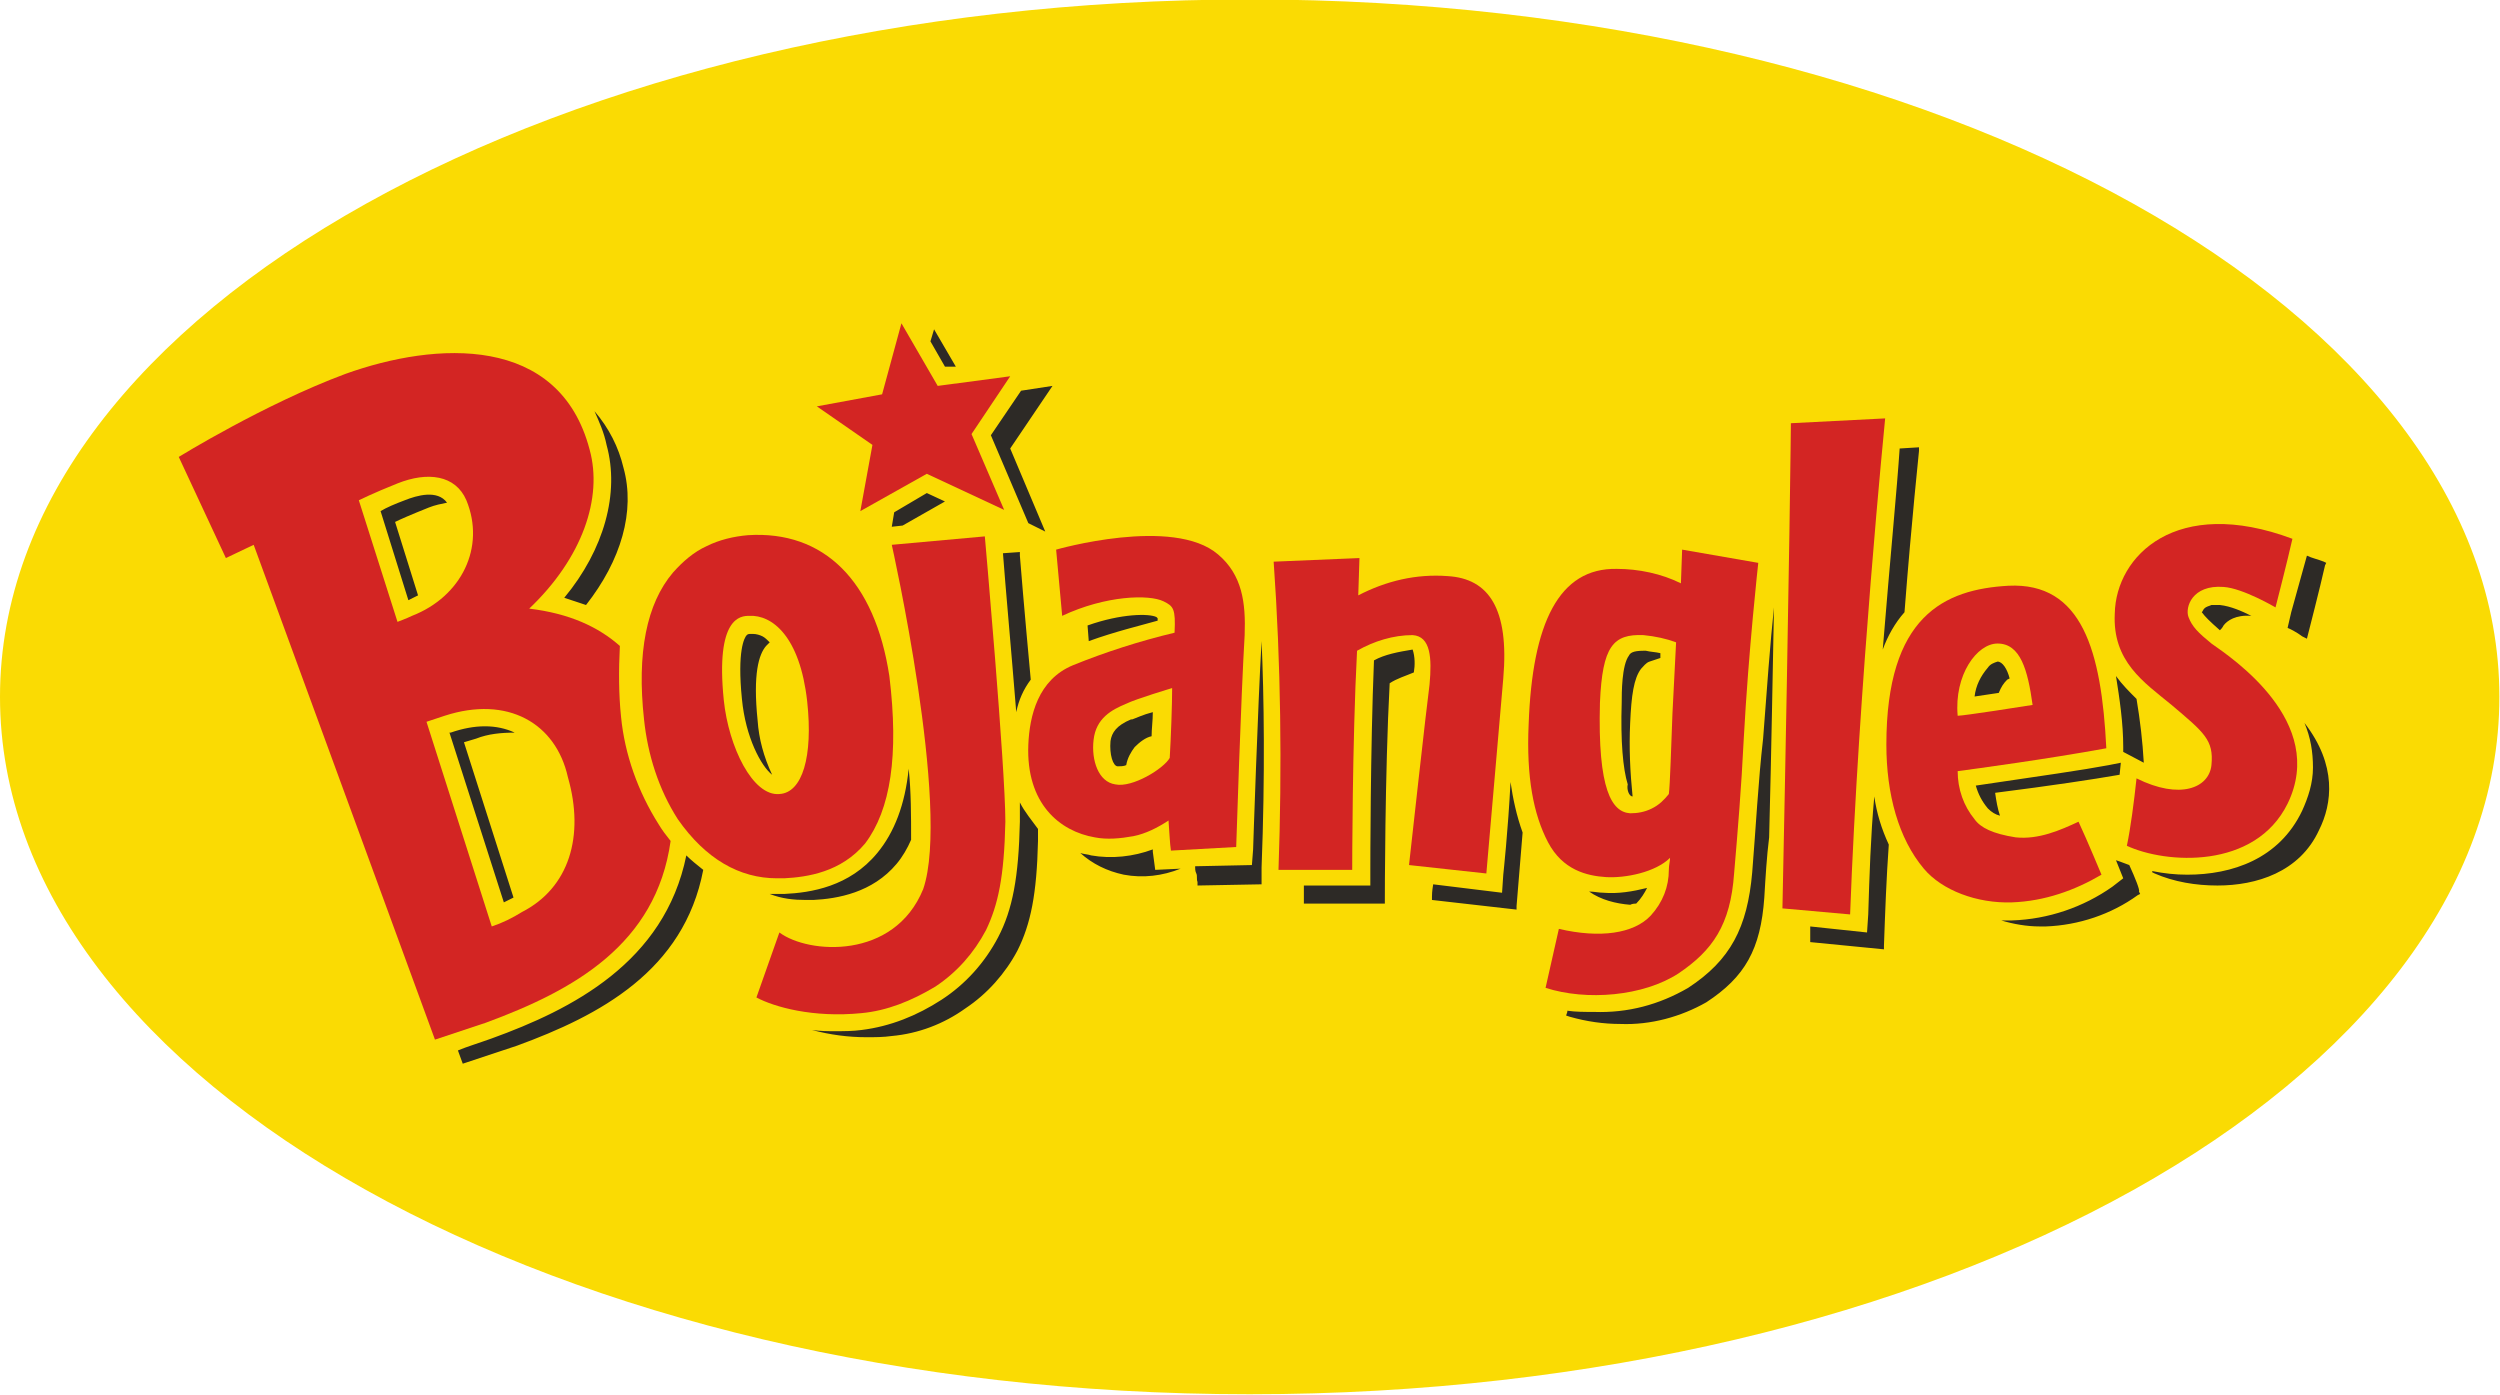
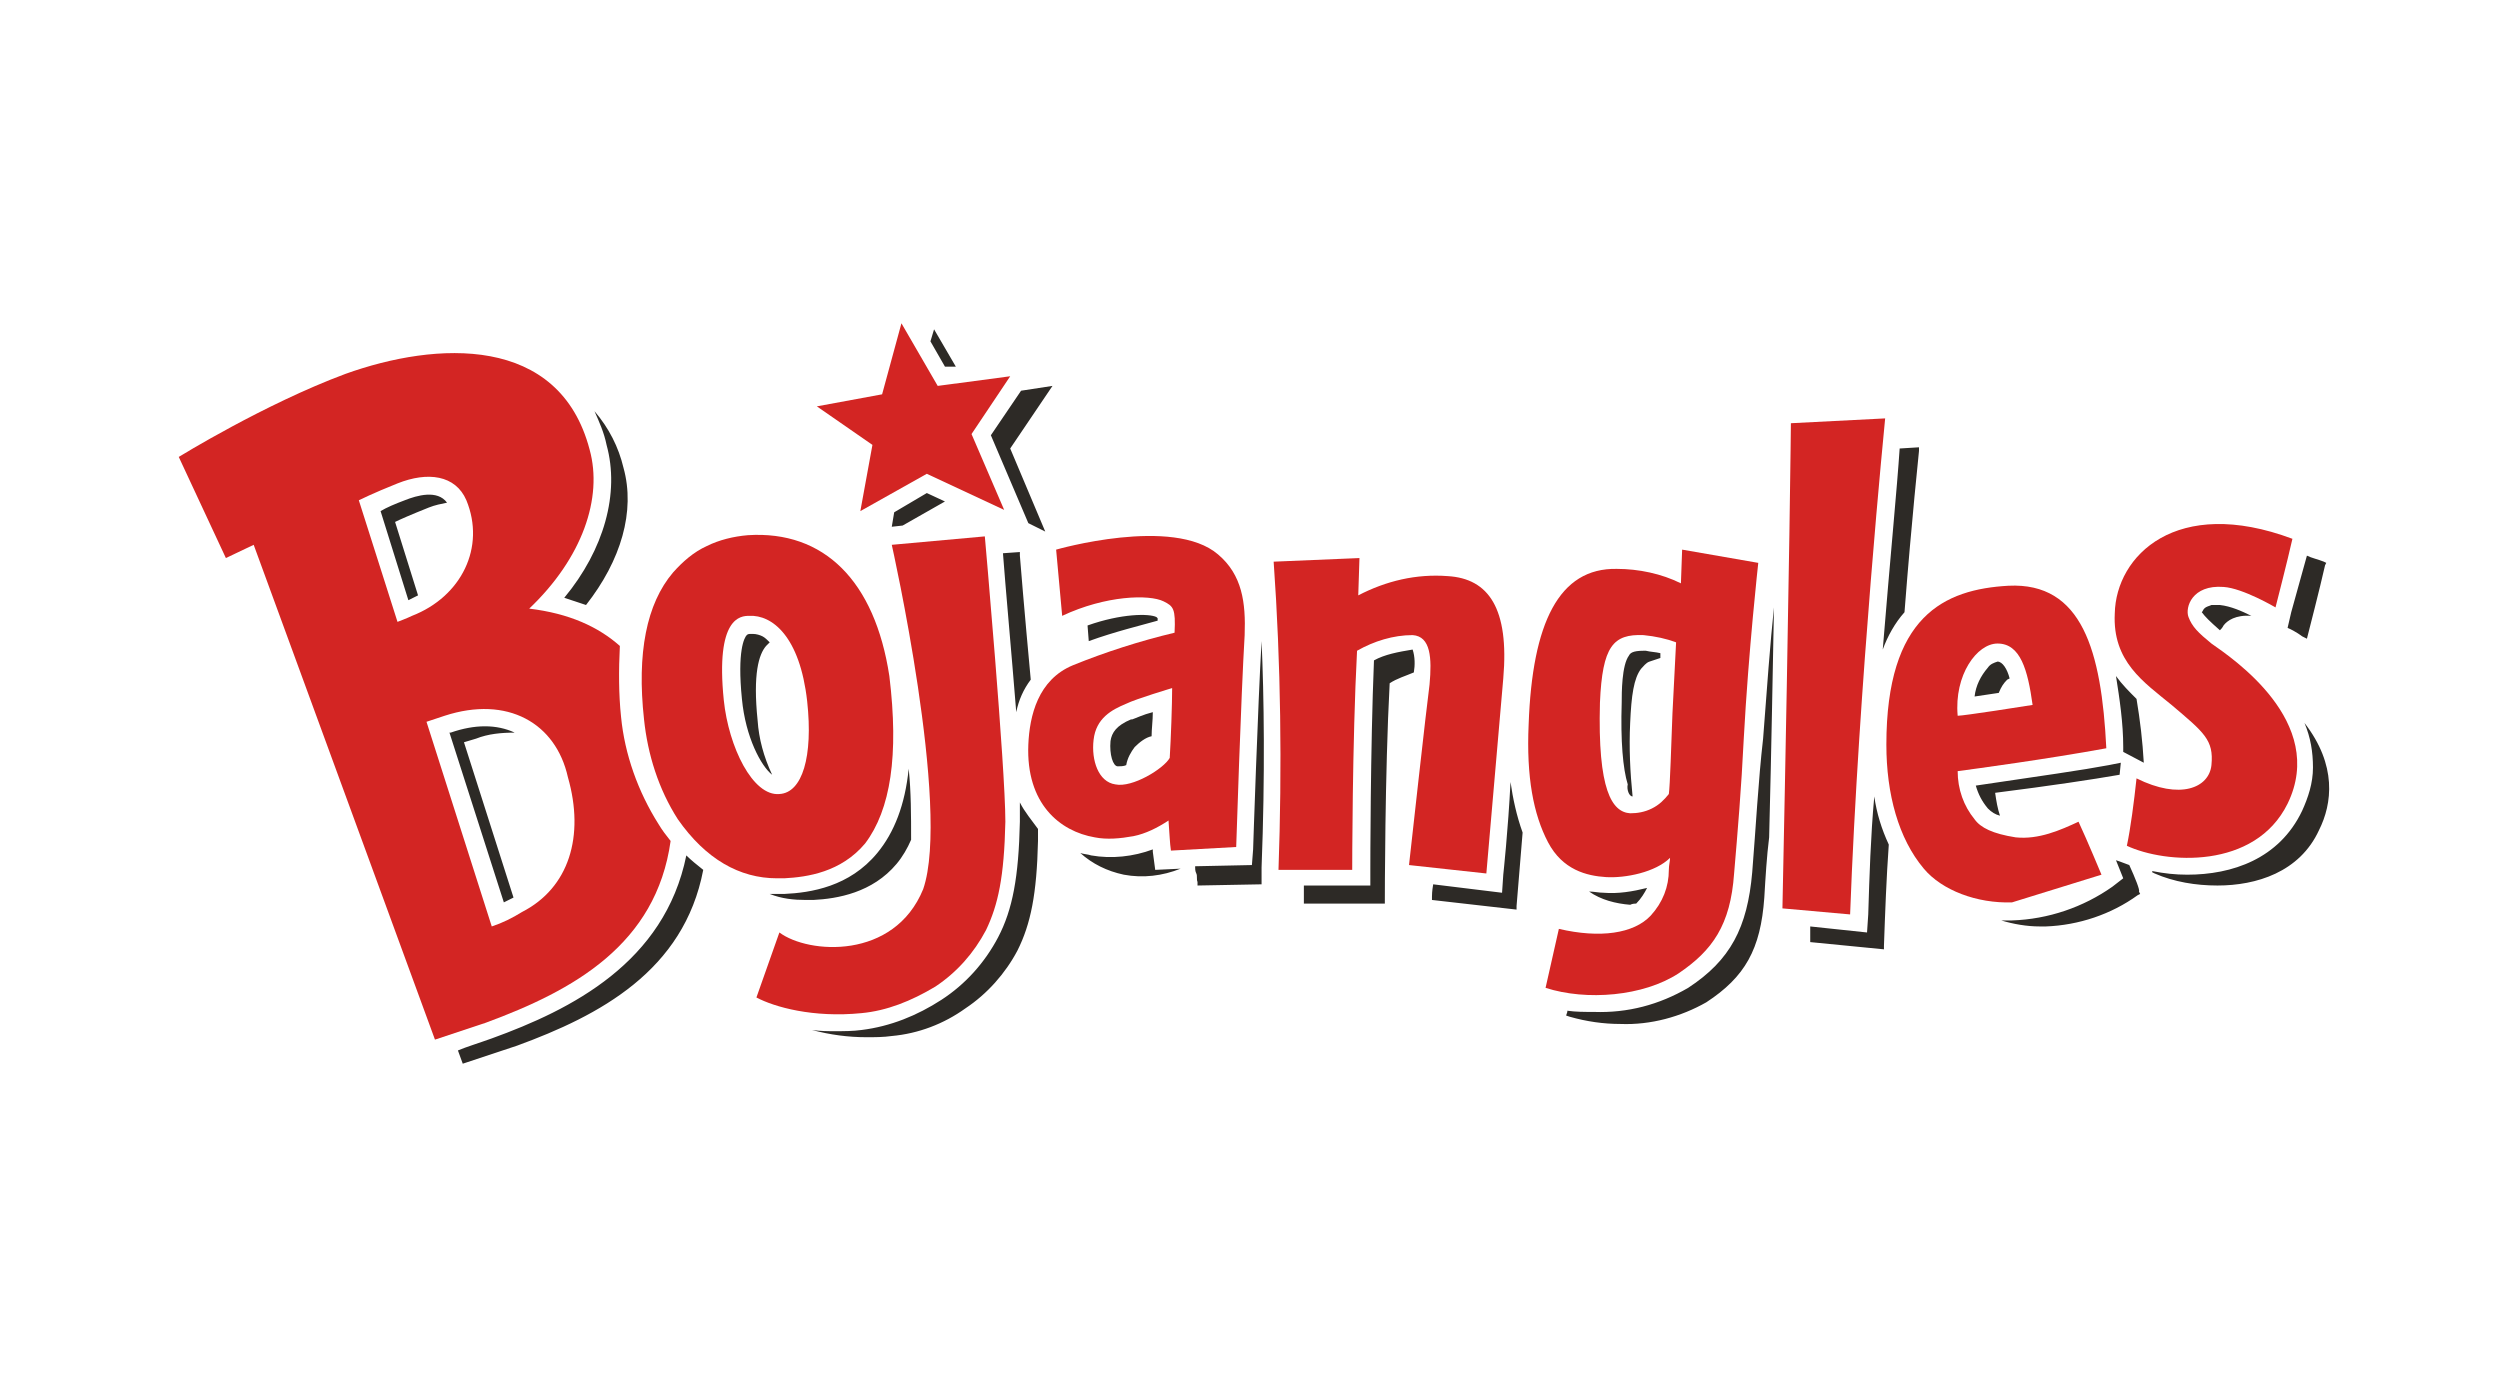
<svg xmlns="http://www.w3.org/2000/svg" id="body_2" width="1991" height="1111">
  <defs>
    <clipPath id="1">
      <path id="" clip-rule="evenodd" transform="matrix(1 0 0 1 0 0)" d="M0 833L0 -0.329L0 -0.329L1493.25 -0.329L1493.25 -0.329L1493.25 833L1493.25 833L0 833z" />
    </clipPath>
    <clipPath id="2">
      <path id="" clip-rule="evenodd" transform="matrix(1 0 0 1 0 0)" d="M0 -0.329L1494 -0.329L1494 -0.329L1494 833.671L1494 833.671L0 833.671z" />
    </clipPath>
  </defs>
  <g transform="matrix(1.333 0 0 1.333 0 0)">
    <g clip-path="url(#1)">
      <g clip-path="url(#2)">
-         <path id="" transform="matrix(1 0 0 -1 0 833)" d="M1493.25 416.665C 1493.25 186.548 1158.973 0.001 746.625 0.001C 334.277 0.001 0 186.548 0 416.665C 0 646.782 334.277 833.329 746.625 833.329C 1158.973 833.329 1493.25 646.782 1493.25 416.665" stroke="none" fill="#FADB03" fill-rule="nonzero" />
        <path id="" transform="matrix(1 0 0 -1 0 833)" d="M1270.691 327.684C 1272.855 337.755 1275.023 354.298 1276.465 367.962C 1302.457 355.016 1319.789 362.208 1321.23 375.876C 1322.676 390.977 1316.898 395.294 1297.406 411.837C 1280.801 425.505 1262.027 437.731 1263.469 466.505C 1264.191 501.028 1300.293 536.993 1369.605 511.099C 1366.719 498.153 1359.5 470.099 1359.5 470.099C 1359.5 470.099 1340.004 481.61 1328.453 482.329C 1309.68 483.766 1305.348 470.099 1307.516 464.345C 1309.68 458.591 1313.289 454.993 1321.23 448.52C 1333.508 439.891 1390.547 401.77 1366.719 352.856C 1347.223 313.298 1293.793 316.895 1270.691 327.684" stroke="none" fill="#D32523" fill-rule="nonzero" />
        <path id="" transform="matrix(1 0 0 -1 0 833)" d="M564.559 533.395L553.727 538.431L553.727 538.431L534.23 526.923L534.23 526.923L532.789 518.29L532.789 518.29L539.285 519.009zM241.816 534.114C 236.039 531.958 230.984 529.802 227.375 527.641L227.375 527.641L243.98 474.415C 245.426 475.134 248.313 476.575 249.758 477.294L249.758 477.294L236.039 521.169C 238.926 522.606 245.426 525.485 256.254 529.802C 259.863 531.239 263.477 531.958 267.086 532.677C 261.309 540.587 249.035 536.993 241.816 534.114M306.797 296.755L277.195 389.54L277.195 389.54L284.414 391.7C 291.633 394.575 299.574 395.294 307.52 395.294C 296.688 400.329 283.691 400.329 269.25 395.294L269.25 395.294L268.527 395.294L268.527 395.294L301.02 293.876C 302.465 294.595 305.352 296.036 306.797 296.755M609.324 501.028L609.324 503.188L609.324 503.188L599.215 502.466C 600.656 483.048 604.27 443.485 607.156 407.524C 608.602 414.716 611.488 421.188 615.82 426.942C 612.211 465.786 609.324 500.309 609.324 501.028M452.645 402.489C 449.758 430.54 453.367 442.048 457.699 447.083C 458.422 447.802 459.141 448.52 459.863 449.239C 458.422 450.681 456.977 452.118 455.531 452.837C 454.09 453.556 451.922 454.274 449.758 454.274L449.758 454.274L449.035 454.274C 447.59 454.274 446.867 454.274 446.145 453.556C 444.703 452.118 440.371 444.208 443.258 415.434C 445.426 392.419 454.809 375.157 461.309 370.122C 456.254 380.911 453.367 391.7 452.645 402.489M535.676 316.895C 539.285 321.208 542.176 326.243 544.34 331.278C 544.34 345.665 544.34 360.052 542.895 373.716C 540.73 352.138 534.23 335.595 524.125 323.368C 507.516 303.227 484.414 299.63 468.527 298.911L468.527 298.911L459.863 298.911C 467.086 296.036 474.305 295.317 481.523 295.317L481.523 295.317L485.855 295.317C 500.297 296.036 521.234 299.63 535.676 316.895M1199.211 426.942L1200.656 427.661C 1199.211 433.415 1196.324 437.731 1193.434 437.731C 1191.27 437.013 1189.102 436.294 1187.66 434.138C 1183.328 429.102 1180.438 423.349 1179.715 416.872L1179.715 416.872L1194.156 419.032C 1195.602 422.626 1197.043 424.786 1199.211 426.942M1266.359 370.122L1267.082 377.313L1267.082 377.313L1259.859 375.876C 1244.699 372.997 1219.426 369.399 1180.438 363.645C 1181.883 358.61 1184.047 354.298 1187.66 349.981C 1189.824 347.821 1191.992 346.384 1194.879 345.665C 1193.434 349.981 1192.715 354.298 1191.992 359.333C 1225.926 363.645 1249.75 367.243 1266.359 370.122M1378.27 451.399L1378.992 454.274C 1378.992 454.274 1386.215 482.329 1389.102 495.274L1389.102 495.274L1389.824 496.712L1389.824 496.712L1388.379 497.431C 1384.77 498.872 1381.16 499.591 1378.27 501.028L1378.27 501.028L1368.887 467.224L1368.887 467.224L1366.719 457.872C 1371.773 455.716 1375.383 452.837 1375.383 452.837zM1326.285 456.434C 1327.008 457.153 1327.73 457.872 1328.453 459.309C 1330.617 462.188 1335.672 465.786 1345.059 465.063C 1339.281 467.942 1332.785 470.817 1326.285 471.54L1326.285 471.54L1321.23 471.54C 1319.789 470.817 1318.344 470.817 1316.898 469.38C 1316.176 468.661 1316.176 467.942 1315.453 467.224C 1317.621 464.345 1319.789 462.188 1326.285 456.434M691.633 462.188L691.633 463.626L691.633 463.626L690.91 464.345C 686.578 466.505 669.973 466.505 649.754 459.309L649.754 459.309L650.477 449.962C 666.363 455.716 681.523 459.309 691.633 462.188M1124.844 444.927C 1127.73 452.837 1132.063 460.751 1137.84 467.224C 1142.172 523.325 1146.504 562.888 1146.504 563.606L1146.504 563.606L1146.504 565.763L1146.504 565.763L1134.949 565.044C 1133.508 542.747 1129.176 498.153 1124.844 444.927M1264.191 429.102C 1266.359 415.434 1268.523 401.048 1268.523 386.665L1268.523 386.665L1268.523 383.786L1268.523 383.786L1280.801 377.313C 1280.078 390.259 1278.633 402.489 1276.469 415.434C 1272.137 419.751 1267.801 424.067 1264.191 429.102M293.801 212.599C 285.859 209.724 278.637 207.563 273.586 205.407L273.586 205.407L276.473 197.493L276.473 197.493L278.637 198.212C 278.637 198.212 291.633 202.528 308.961 208.282C 358.059 226.266 408.602 252.88 420.152 313.298C 416.543 316.173 412.934 319.052 410.047 321.931C 397.051 257.911 341.453 229.86 293.801 212.599M820.875 438.45C 818.707 385.224 818.707 314.735 818.707 314.016L818.707 314.016L818.707 303.946L818.707 303.946L778.996 303.946L778.996 303.946L778.996 293.157L778.996 293.157L827.371 293.157L827.371 293.157L827.371 295.317C 827.371 296.036 827.371 370.841 830.258 424.786C 834.59 427.661 839.645 429.102 844.699 431.259C 845.422 435.575 845.422 440.61 843.977 444.927C 835.313 443.485 827.371 442.048 820.875 438.45M898.129 310.419L897.406 299.63L897.406 299.63L856.254 304.665C 855.531 300.349 855.531 298.192 855.531 297.474L855.531 297.474L855.531 295.317L855.531 295.317L906.07 289.563L906.07 289.563L906.07 291.72L906.07 291.72L909.684 335.595C 906.07 345.665 903.906 355.735 902.461 365.806C 901.02 337.032 898.129 310.419 898.129 310.419M1046.863 311.86C 1043.977 278.77 1033.867 259.352 1008.598 242.809C 991.27 232.739 972.496 227.704 952.281 228.423C 946.504 228.423 941.449 228.423 936.395 229.141L936.395 229.141L936.395 228.423L936.395 228.423L935.676 226.266L935.676 226.266L937.84 225.548C 947.949 222.669 958.059 221.231 968.164 221.231C 986.215 220.513 1004.266 225.548 1019.43 234.177C 1042.531 249.282 1051.918 265.825 1054.086 296.755C 1054.809 308.981 1055.527 321.212 1056.973 332.72C 1058.418 388.821 1059.141 434.138 1059.859 470.099C 1057.695 449.962 1055.527 420.47 1053.363 391.7C 1050.477 366.524 1049.031 338.474 1046.863 311.86M688.746 324.087L688.746 325.524C 677.191 321.208 664.195 319.77 651.922 321.931C 649.754 322.649 647.59 322.649 645.422 323.368C 652.645 316.895 661.309 312.579 671.414 310.419C 682.969 308.263 694.52 309.7 705.352 314.016L705.352 314.016L690.188 313.298zM748.672 325.524L747.949 316.173L747.949 316.173L714.016 315.454C 714.016 314.016 714.016 312.579 714.738 311.141C 715.457 309.7 714.738 307.544 715.457 306.106L715.457 306.106L715.457 303.946L715.457 303.946L753.727 304.665L753.727 304.665L753.727 314.735C 755.891 370.122 755.168 417.591 753.727 449.962C 751.559 412.559 748.672 326.243 748.672 325.524M1116.18 286.684L1115.457 275.895L1115.457 275.895L1081.523 279.493L1081.523 279.493L1081.523 270.141L1081.523 270.141L1125.566 265.825L1125.566 265.825L1125.566 267.981C 1126.285 288.122 1127.008 308.263 1128.453 328.403C 1124.121 337.751 1121.234 347.102 1119.789 357.173C 1117.621 333.438 1116.902 309.7 1116.18 286.684M1376.828 401.048C 1380.438 392.419 1381.883 383.786 1381.883 374.434C 1381.883 365.087 1378.992 356.454 1375.383 348.544C 1361.664 319.77 1333.508 310.419 1306.793 310.419C 1299.57 310.419 1293.074 311.141 1285.852 312.579L1285.852 312.579L1285.852 311.86L1285.852 311.86L1287.297 311.141C 1298.852 306.106 1311.848 303.946 1324.844 303.946C 1347.945 303.946 1373.938 311.86 1385.492 337.032C 1393.434 352.856 1396.32 375.876 1376.828 401.048M1272.137 316.173C 1269.969 316.895 1268.523 317.614 1266.359 318.333L1266.359 318.333L1264.191 319.052L1264.191 319.052L1265.637 315.454L1265.637 315.454L1268.523 308.263L1268.523 308.263L1262.027 303.227C 1244.699 291.001 1223.762 283.806 1202.098 283.087L1202.098 283.087L1195.602 283.087C 1202.82 280.931 1210.762 279.493 1218.707 279.493L1218.707 279.493L1222.316 279.493C 1241.809 280.212 1261.305 286.684 1277.188 298.192L1277.188 298.192L1278.633 298.911L1278.633 298.911L1277.91 300.349C 1278.633 301.071 1275.746 308.263 1272.137 316.173M663.473 390.259C 662.75 382.349 664.918 375.157 667.805 375.157C 669.25 375.157 671.414 375.157 672.859 375.876C 673.582 380.188 675.746 383.786 677.914 386.665C 680.801 389.54 684.41 392.419 688.023 393.138C 688.023 397.454 688.746 402.489 688.746 407.524C 682.969 406.083 678.637 403.927 676.469 403.208L676.469 403.208L675.746 403.208C 667.082 399.61 664.195 395.294 663.473 390.259M609.324 353.575L609.324 342.067C 608.602 308.981 604.988 289.563 596.324 273.016C 588.383 257.911 576.832 244.966 562.391 235.614C 547.949 226.266 532.066 219.79 514.738 217.634C 509.684 216.915 503.906 216.915 498.852 216.915C 494.52 216.915 490.188 216.915 485.137 217.634C 495.965 214.755 506.797 213.317 517.625 213.317C 522.68 213.317 527.734 213.317 532.789 214.036C 548.672 215.477 563.836 221.231 576.832 230.579C 589.828 239.212 600.66 251.438 607.879 265.106C 615.82 280.931 619.43 298.911 620.152 330.559L620.152 330.559L620.152 337.751C 616.543 342.79 612.211 347.821 609.324 353.575M975.387 357.173C 973.941 371.559 973.219 385.946 973.941 401.048C 974.664 417.591 976.105 427.661 980.438 433.415C 981.883 434.856 983.328 437.013 985.492 437.731C 987.66 438.45 989.824 439.169 991.992 439.891L991.992 439.891L991.992 442.766C 989.105 443.485 986.215 443.485 983.328 444.208L983.328 444.208L981.883 444.208C 975.383 444.208 973.941 442.766 973.219 441.329C 968.887 435.575 968.887 419.032 968.887 413.278C 968.164 390.259 969.609 373.716 972.496 364.368C 971.773 361.489 973.219 357.173 975.387 357.173M977.551 293.157C 980.438 296.036 982.605 299.63 984.051 302.509C 975.383 300.349 966.719 298.911 958.059 299.63C 955.168 299.63 952.281 300.349 949.391 300.349C 956.613 295.317 965.277 293.157 973.941 292.438C 975.387 293.157 976.828 293.157 977.551 293.157M350.117 471.54C 371.055 498.153 379.719 527.641 372.5 553.536C 369.613 565.763 363.836 577.27 355.172 587.341C 358.059 580.868 360.949 574.395 362.391 567.204C 370.336 538.431 360.949 504.626 337.121 475.852C 341.453 474.415 345.785 472.977 350.117 471.54M610.043 599.571L591.992 572.958L591.992 572.958L614.375 520.45L614.375 520.45L624.484 515.415L624.484 515.415L603.547 565.044L603.547 565.044L628.816 602.446zM571.055 613.954L558.059 636.251L558.059 636.251L555.891 629.059L555.891 629.059L564.559 613.954z" stroke="none" fill="#2D2A26" fill-rule="nonzero" />
        <path id="" transform="matrix(1 0 0 -1 0 833)" d="M699.574 324.806C 698.852 329.841 698.852 333.438 698.129 342.79C 691.633 338.474 684.41 334.876 677.191 333.438C 669.25 331.997 661.309 331.278 654.086 332.72C 633.148 336.313 612.934 352.856 614.375 388.102C 615.098 405.364 620.152 426.942 641.09 435.575C 660.586 443.485 680.801 449.962 701.742 454.993C 702.461 469.38 701.02 470.817 695.242 473.696C 686.578 478.013 660.586 477.294 634.594 465.063L634.594 465.063L630.984 504.626C 630.984 504.626 701.02 524.766 727.734 501.747C 742.172 489.52 744.34 472.977 743.617 453.556C 741.453 417.591 738.563 326.966 738.563 326.966zM672.859 412.559C 664.195 408.962 654.809 403.927 653.363 390.981C 651.922 378.751 656.254 365.806 666.363 364.368C 676.469 362.208 695.242 373.716 698.852 380.188C 699.574 391.7 700.297 412.559 700.297 421.907C 700.297 421.907 678.637 415.434 672.859 412.559" stroke="none" fill="#D32523" fill-rule="nonzero" />
        <path id="" transform="matrix(1 0 0 -1 0 833)" d="M1105.348 286.684C 1110.402 423.349 1126.285 583.028 1126.285 583.028L1126.285 583.028L1069.969 580.149C 1069.969 580.149 1069.246 498.872 1064.914 290.282z" stroke="none" fill="#D32523" fill-rule="nonzero" />
        <path id="" transform="matrix(1 0 0 -1 0 833)" d="M514.738 227.704C 485.855 224.825 462.754 231.302 451.922 237.056L451.922 237.056L465.641 275.895C 482.969 262.95 534.234 259.352 551.559 301.79C 568.168 349.981 532.789 507.501 532.789 507.501L532.789 507.501L588.383 512.536C 588.383 512.536 600.656 374.434 600.656 342.067C 599.934 308.981 596.324 292.438 589.105 277.333C 581.887 263.669 571.777 252.157 558.781 243.528C 544.34 234.895 529.902 229.141 514.738 227.704" stroke="none" fill="#D32523" fill-rule="nonzero" />
        <path id="" transform="matrix(1 0 0 -1 0 833)" d="M538.563 639.849L560.227 602.446L560.227 602.446L603.547 608.2L603.547 608.2L580.441 573.677L580.441 573.677L599.938 528.36L599.938 528.36L553.727 549.938L553.727 549.938L514.016 527.641L514.016 527.641L521.234 567.2L521.234 567.2L488.023 590.22L488.023 590.22L527.012 597.411z" stroke="none" fill="#D32523" fill-rule="nonzero" />
        <path id="" transform="matrix(1 0 0 -1 0 833)" d="M807.879 313.298C 807.879 313.298 807.879 389.54 810.766 444.208C 820.871 449.962 832.426 453.556 843.977 453.556C 854.809 452.837 855.531 439.891 854.086 424.067C 852.641 413.997 841.813 316.173 841.813 316.173L841.813 316.173L888.02 311.141C 888.02 311.141 894.52 386.665 898.129 427.661C 901.738 469.38 889.465 487.364 864.918 488.802C 846.145 490.239 828.094 485.923 811.488 477.294L811.488 477.294L812.211 499.591L812.211 499.591L760.945 497.431C 765.277 436.294 766 374.434 763.836 313.298z" stroke="none" fill="#D32523" fill-rule="nonzero" />
        <path id="" transform="matrix(1 0 0 -1 0 833)" d="M393.438 340.63C 381.164 360.052 373.223 382.349 371.055 404.645C 369.613 418.313 369.613 432.696 370.336 447.083C 357.336 458.591 340.008 466.505 316.184 469.38C 347.953 499.591 360.227 535.556 352.285 564.325C 334.234 633.376 260.586 629.059 206.438 609.641C 158.063 591.657 106.797 560.009 106.797 560.009L106.797 560.009L134.957 499.591L134.957 499.591L151.563 507.501L151.563 507.501L259.867 211.88C 259.867 211.88 272.859 216.196 290.191 221.95C 342.898 241.372 391.996 268.704 400.66 330.559C 397.77 334.157 395.605 337.032 393.438 340.63M237.484 461.47L214.379 534.114C 214.379 534.114 223.043 538.431 237.484 544.184C 255.535 551.38 272.141 549.22 278.637 534.114C 290.191 506.063 275.75 476.571 246.148 465.063C 243.258 463.626 237.484 461.47 237.484 461.47M311.852 288.122C 306.074 284.528 300.297 281.649 293.801 279.493L293.801 279.493L254.813 401.77L254.813 401.77L265.641 405.364C 303.188 417.591 332.066 401.048 339.289 368.681C 349.395 333.438 340.008 302.509 311.852 288.122" stroke="none" fill="#D32523" fill-rule="nonzero" />
        <path id="" transform="matrix(1 0 0 -1 0 833)" d="M531.344 429.102C 522.68 485.923 492.355 516.134 446.867 513.255C 438.203 512.536 429.539 510.38 422.32 506.782C 414.379 503.184 407.879 497.431 402.102 490.958C 386.219 472.259 380.441 442.766 384.773 403.208C 386.941 382.349 393.438 361.489 404.992 343.509C 421.598 319.77 441.813 308.263 464.195 308.263L464.195 308.263L468.527 308.263C 482.246 308.981 502.465 311.86 516.902 329.122C 532.066 349.263 537.121 381.63 531.344 429.102M432.426 414.716C 427.375 464.345 442.535 465.063 447.59 465.063C 461.309 465.786 477.914 452.837 482.246 413.997C 485.855 380.911 479.359 359.333 465.641 358.61C 449.754 357.173 435.316 386.665 432.426 414.716" stroke="none" fill="#D32523" fill-rule="nonzero" />
        <path id="" transform="matrix(1 0 0 -1 0 833)" d="M1002.82 251.438C 981.883 237.774 947.949 234.895 923.398 242.809C 925.566 252.157 931.344 278.052 931.344 278.052C 955.891 272.298 976.105 275.177 986.215 285.966C 993.434 293.876 997.047 303.227 997.047 313.298C 997.047 316.173 997.77 318.333 997.77 320.489C 989.102 311.86 971.055 308.263 959.5 308.981C 947.949 309.7 933.508 313.298 924.844 329.841C 916.18 346.384 911.848 368.681 913.293 400.329C 915.457 460.751 931.344 493.837 966 493.118C 978.996 493.118 992.715 490.239 1004.266 484.485L1004.266 484.485L1004.988 504.626L1004.988 504.626L1050.477 496.712C 1050.477 496.712 1044.699 444.927 1041.809 391.7C 1040.367 362.208 1038.199 336.313 1036.035 311.141C 1033.867 280.212 1023.039 265.106 1002.82 251.438M1001.379 449.239C 995.602 451.399 989.102 452.837 981.883 453.556C 963.832 454.274 957.336 447.083 955.891 413.278C 954.445 360.77 963.109 347.821 973.941 347.102C 978.273 347.102 982.605 347.821 986.938 349.981C 991.27 352.138 994.156 355.016 997.047 358.61C 997.766 363.645 998.488 388.102 999.211 406.802z" stroke="none" fill="#D32523" fill-rule="nonzero" />
-         <path id="" transform="matrix(1 0 0 -1 0 833)" d="M1202.098 293.876C 1181.16 293.157 1160.223 301.071 1149.391 314.016C 1134.23 331.997 1127.008 358.614 1127.008 388.102C 1127.008 465.063 1161.664 480.888 1199.934 483.048C 1243.977 485.204 1255.527 444.208 1258.418 385.946C 1223.039 379.47 1180.438 373.716 1169.609 372.278C 1169.609 361.489 1173.219 351.419 1179.715 343.509C 1183.324 338.474 1190.547 334.876 1204.266 332.72C 1217.984 331.278 1230.98 337.032 1241.809 342.067C 1246.863 331.278 1255.527 310.419 1255.527 310.419C 1239.645 301.071 1221.594 294.595 1202.098 293.876M1193.434 448.52C 1181.16 448.52 1167.441 429.821 1169.609 405.364C 1173.219 405.364 1210.043 411.118 1214.375 411.837C 1211.484 432.696 1207.152 448.52 1193.434 448.52" stroke="none" fill="#D32523" fill-rule="nonzero" />
+         <path id="" transform="matrix(1 0 0 -1 0 833)" d="M1202.098 293.876C 1181.16 293.157 1160.223 301.071 1149.391 314.016C 1134.23 331.997 1127.008 358.614 1127.008 388.102C 1127.008 465.063 1161.664 480.888 1199.934 483.048C 1243.977 485.204 1255.527 444.208 1258.418 385.946C 1223.039 379.47 1180.438 373.716 1169.609 372.278C 1169.609 361.489 1173.219 351.419 1179.715 343.509C 1183.324 338.474 1190.547 334.876 1204.266 332.72C 1217.984 331.278 1230.98 337.032 1241.809 342.067C 1246.863 331.278 1255.527 310.419 1255.527 310.419M1193.434 448.52C 1181.16 448.52 1167.441 429.821 1169.609 405.364C 1173.219 405.364 1210.043 411.118 1214.375 411.837C 1211.484 432.696 1207.152 448.52 1193.434 448.52" stroke="none" fill="#D32523" fill-rule="nonzero" />
      </g>
    </g>
  </g>
</svg>